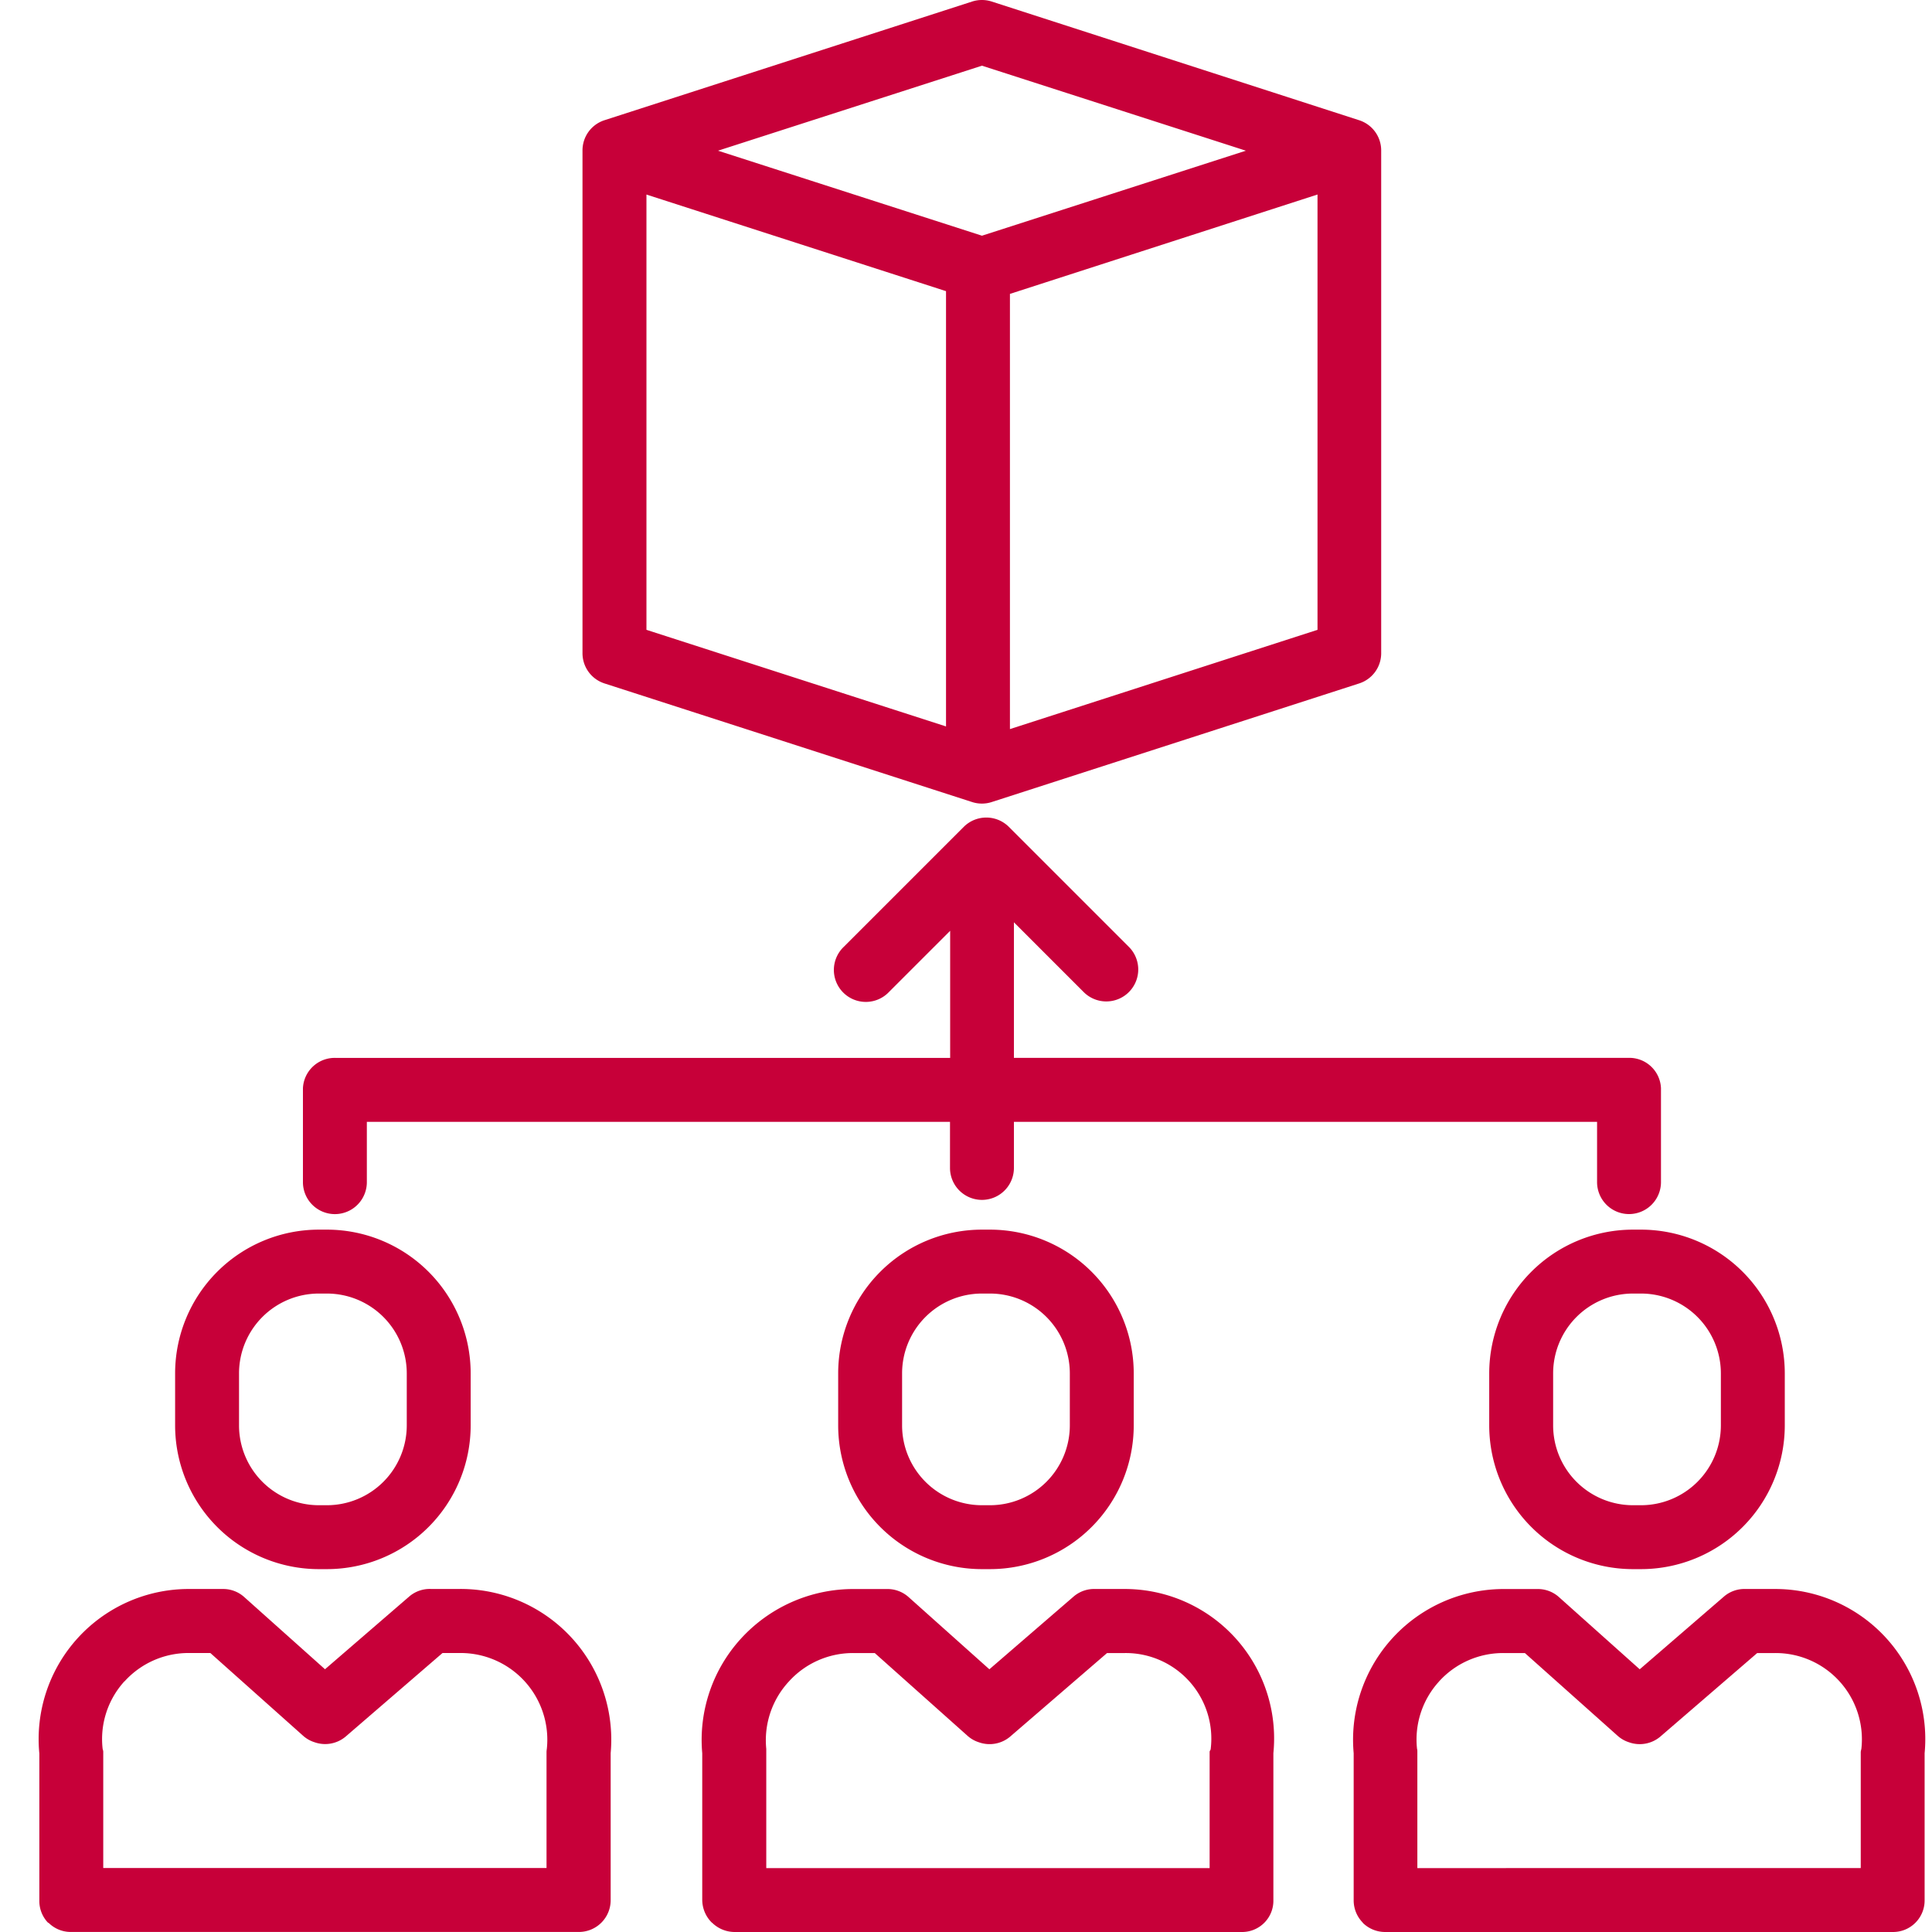
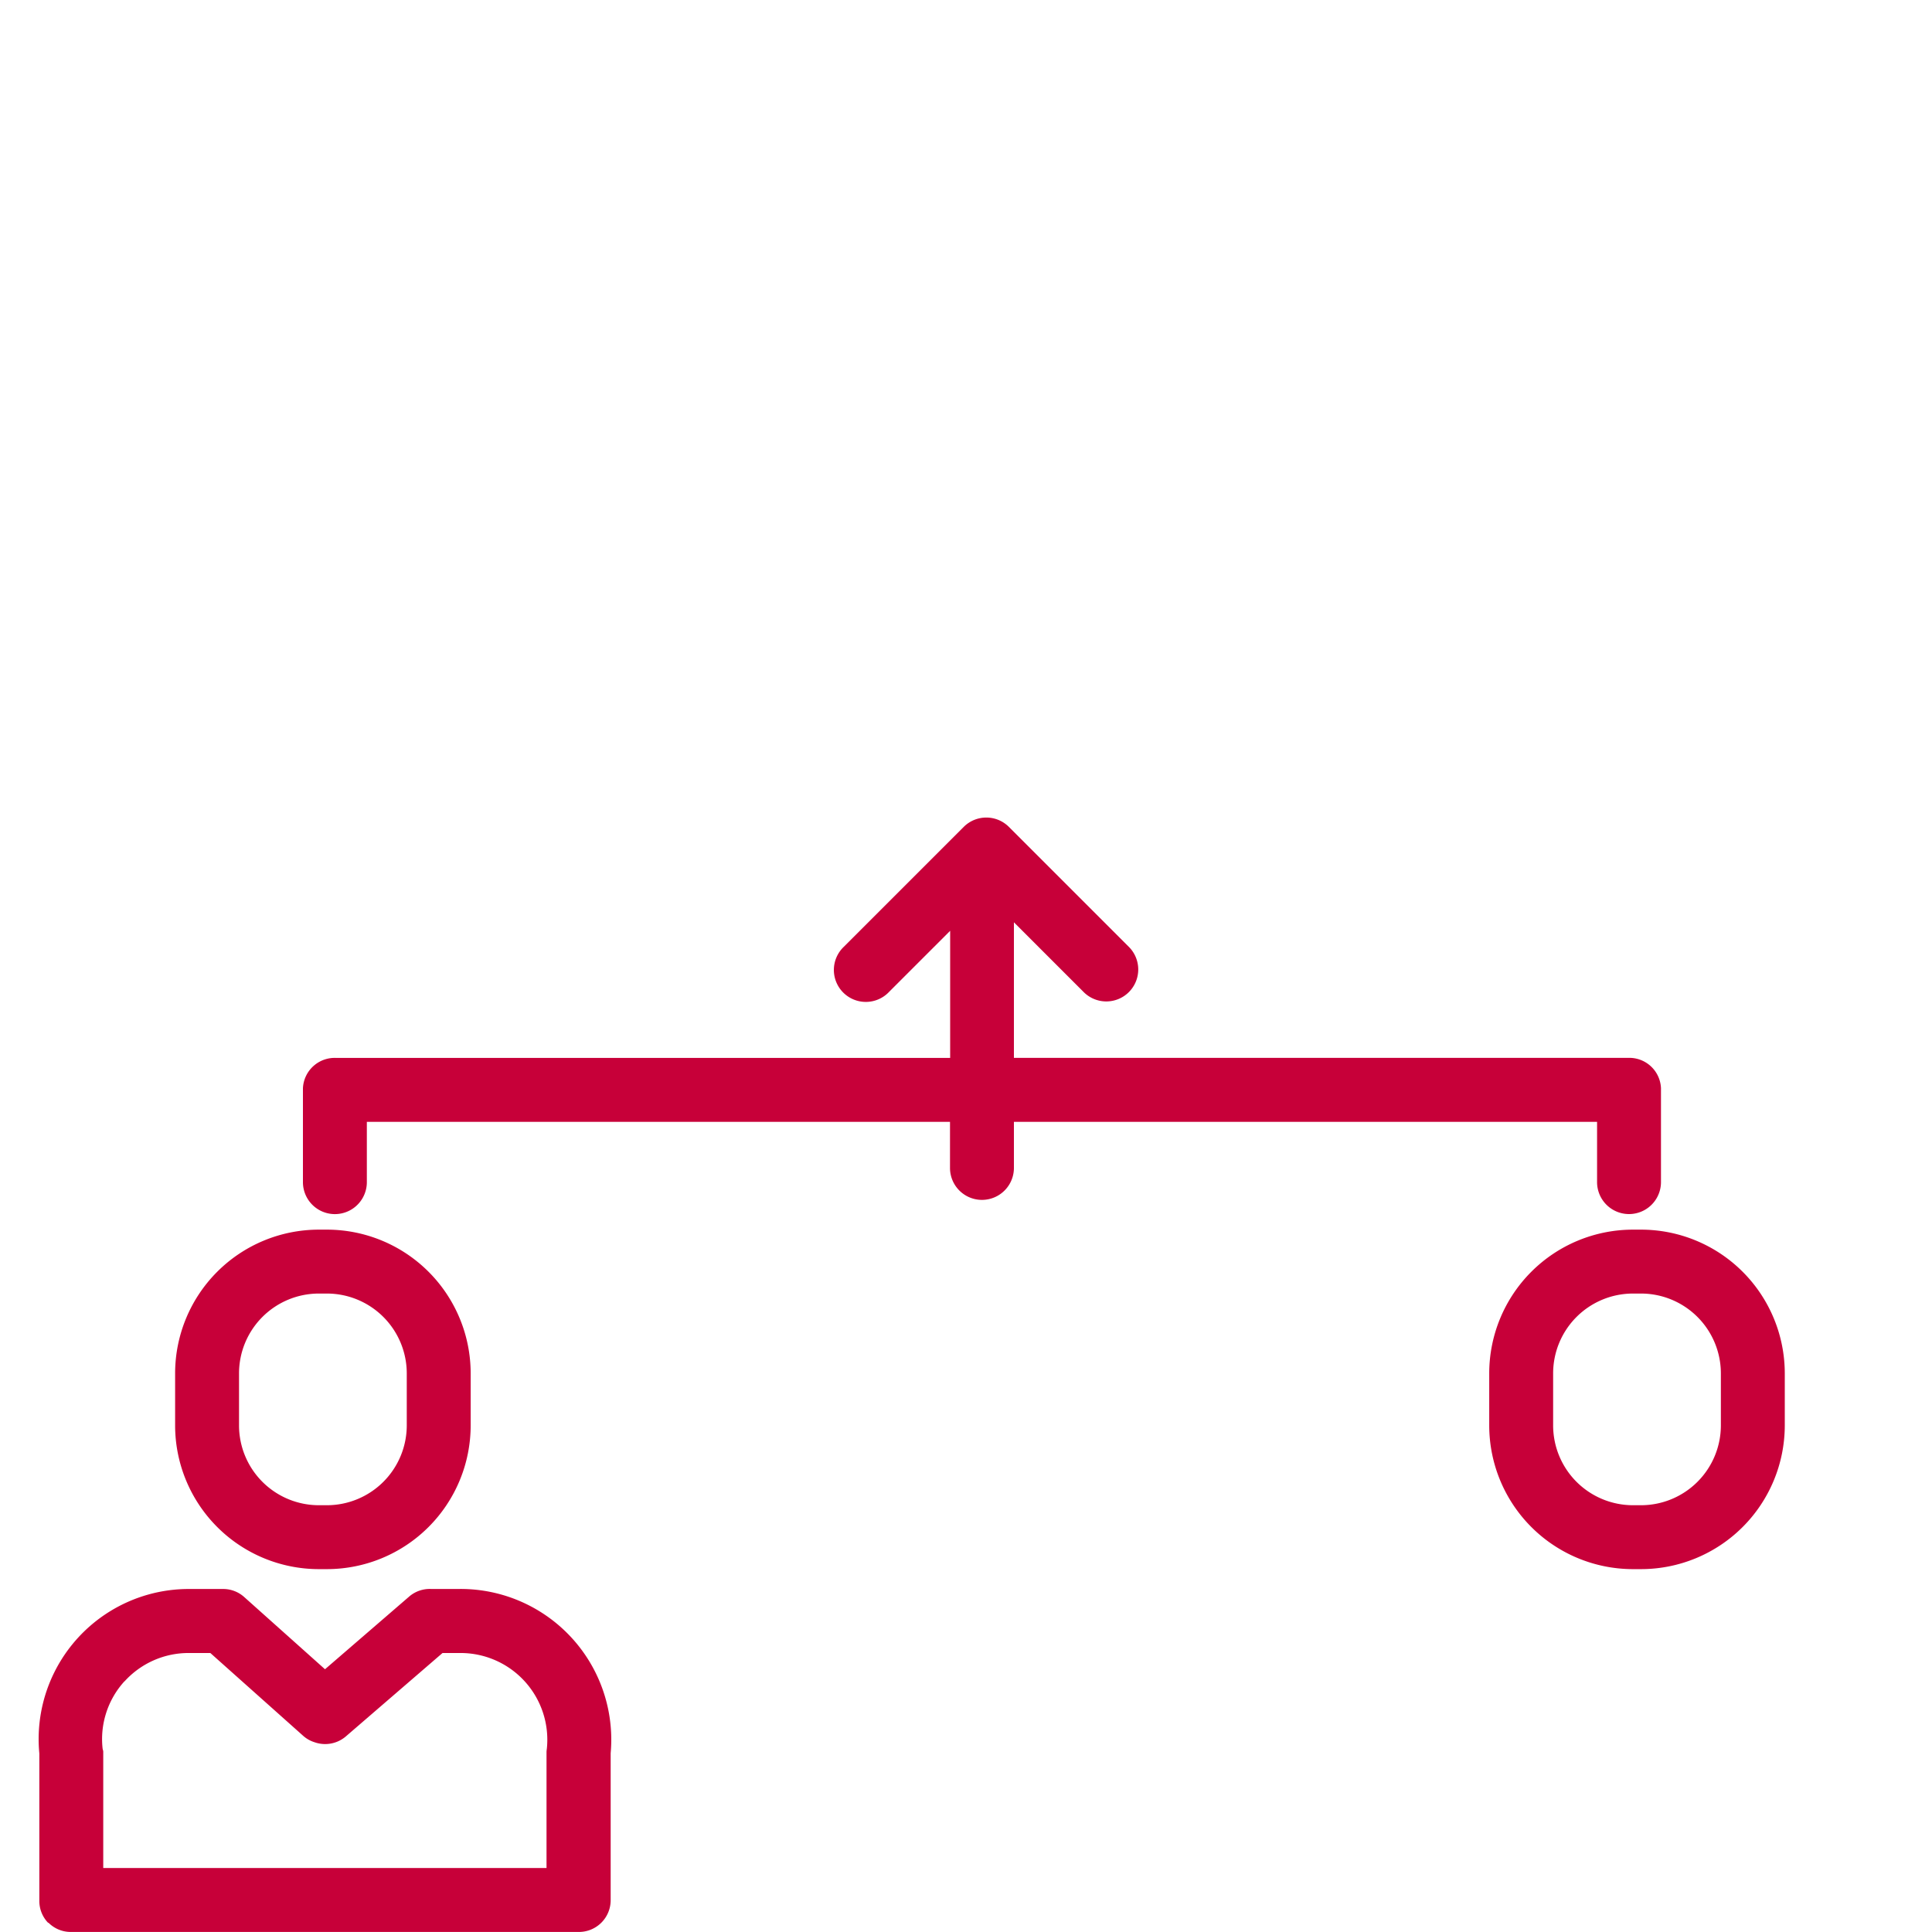
<svg xmlns="http://www.w3.org/2000/svg" width="50" height="50" viewBox="0 0 50 50">
  <g id="Enriched_Technical_System_and_Productive_Team" data-name="Enriched Technical System and Productive Team" transform="translate(-173 -163)">
    <rect id="Rectangle_27" data-name="Rectangle 27" width="50" height="50" transform="translate(173 163)" fill="#c8c8c8" opacity="0" />
    <g id="team_1_" data-name="team (1)" transform="translate(173.652 163)">
      <path id="Path_2403" data-name="Path 2403" d="M100.008,214.083a.827.827,0,1,0,1.654,0v-2.432a.82.82,0,0,0-.86-.783H84.916v-3.509l1.8,1.8a.827.827,0,1,0,1.17-1.169l-3.1-3.1a.827.827,0,0,0-1.169,0l-3.1,3.1a.827.827,0,1,0,1.169,1.169l1.58-1.58v3.29H67.379a.823.823,0,0,0-.863.783v2.432a.827.827,0,1,0,1.654,0v-1.561H83.262v1.193a.827.827,0,1,0,1.654,0v-1.193h15.092Zm0,0" transform="translate(-59.328 -183.49)" fill="#c70039" />
      <path id="Path_2404" data-name="Path 2404" d="M42.165,311.569a3.722,3.722,0,0,0-3.721-3.721h-.207a3.721,3.721,0,0,0-3.721,3.721v1.344a3.721,3.721,0,0,0,3.721,3.721h.207a3.722,3.722,0,0,0,3.721-3.721Zm-1.654,1.344a2.068,2.068,0,0,1-2.067,2.067h-.207a2.067,2.067,0,0,1-2.067-2.067v-1.344a2.067,2.067,0,0,1,2.067-2.067h.207a2.068,2.068,0,0,1,2.067,2.067Zm0,0" transform="translate(-30.636 -276.025)" fill="#c70039" />
      <path id="Path_2405" data-name="Path 2405" d="M.6,406.477a.812.812,0,0,0,.579.242l13.153,0a.822.822,0,0,0,.82-.827v-3.8a3.9,3.9,0,0,0-3.9-4.25H10.49a.814.814,0,0,0-.541.187l-2.19,1.891-2.1-1.877a.815.815,0,0,0-.552-.2h-.85A3.885,3.885,0,0,0,.366,402.1v3.8a.815.815,0,0,0,.23.585Zm1.971-6.243a2.233,2.233,0,0,1,1.688-.734h.533L7.2,401.648a.8.8,0,0,0,.285.16.824.824,0,0,0,.809-.146L10.8,399.5h.445A2.244,2.244,0,0,1,13.5,401.98a.683.683,0,0,0-.008.076v3.008H2.02v-3.009c0-.025-.01-.051-.016-.076a2.221,2.221,0,0,1,.564-1.746Zm0,0" transform="translate(0 -356.72)" fill="#c70039" />
-       <path id="Path_2406" data-name="Path 2406" d="M208.165,311.569a3.722,3.722,0,0,0-3.721-3.721h-.207a3.721,3.721,0,0,0-3.721,3.721v1.344a3.721,3.721,0,0,0,3.721,3.721h.207a3.722,3.722,0,0,0,3.721-3.721Zm-1.654,1.344a2.068,2.068,0,0,1-2.067,2.067h-.207a2.067,2.067,0,0,1-2.067-2.067v-1.344a2.067,2.067,0,0,1,2.067-2.067h.207a2.068,2.068,0,0,1,2.067,2.067Zm0,0" transform="translate(-179.476 -276.025)" fill="#c70039" />
-       <path id="Path_2407" data-name="Path 2407" d="M166.632,406.477a.836.836,0,0,0,.589.242l13.139,0a.809.809,0,0,0,.8-.827v-3.8a3.867,3.867,0,0,0-3.865-4.25h-.753a.813.813,0,0,0-.542.187l-2.19,1.891-2.1-1.877a.819.819,0,0,0-.553-.2h-.85a3.939,3.939,0,0,0-2.923,1.28,3.885,3.885,0,0,0-1.005,2.97v3.8a.834.834,0,0,0,.25.585Zm1.991-6.243a2.234,2.234,0,0,1,1.688-.734h.533l2.409,2.149a.805.805,0,0,0,.285.16.824.824,0,0,0,.809-.146l2.508-2.163h.445a2.215,2.215,0,0,1,2.238,2.481c0,.028-.028.048-.028.076v3.008H168.036v-3.009c0-.025,0-.05,0-.076A2.237,2.237,0,0,1,168.623,400.234Zm0,0" transform="translate(-148.857 -356.719)" fill="#c70039" />
      <path id="Path_2408" data-name="Path 2408" d="M371.165,311.569a3.722,3.722,0,0,0-3.721-3.721h-.207a3.721,3.721,0,0,0-3.721,3.721v1.344a3.721,3.721,0,0,0,3.721,3.721h.207a3.722,3.722,0,0,0,3.721-3.721Zm-1.654,1.344a2.068,2.068,0,0,1-2.067,2.067h-.207a2.067,2.067,0,0,1-2.067-2.067v-1.344a2.067,2.067,0,0,1,2.067-2.067h.207a2.068,2.068,0,0,1,2.067,2.067Zm0,0" transform="translate(-325.627 -276.025)" fill="#c70039" />
-       <path id="Path_2409" data-name="Path 2409" d="M329.614,406.477a.822.822,0,0,0,.583.242l13.148,0a.816.816,0,0,0,.814-.827v-3.8a3.885,3.885,0,0,0-3.888-4.25h-.754a.812.812,0,0,0-.541.187l-2.19,1.891-2.1-1.877a.817.817,0,0,0-.553-.2h-.85a3.9,3.9,0,0,0-3.9,4.25v3.8a.821.821,0,0,0,.237.585Zm1.979-6.243a2.235,2.235,0,0,1,1.688-.734h.533l2.409,2.149a.808.808,0,0,0,.285.16.825.825,0,0,0,.81-.146l2.508-2.163h.445a2.233,2.233,0,0,1,2.251,2.481.625.625,0,0,0-.016.076v3.008H331.031v-3.009c0-.025,0-.051-.008-.076a2.227,2.227,0,0,1,.571-1.746Zm0,0" transform="translate(-295.002 -356.719)" fill="#c70039" />
-       <path id="Path_2410" data-name="Path 2410" d="M147.106.04a.826.826,0,0,0-.508,0l-9.517,3.072a.82.82,0,0,0-.566.787v13a.821.821,0,0,0,.566.787l9.521,3.072a.823.823,0,0,0,.5,0l9.517-3.072a.821.821,0,0,0,.566-.787V3.9a.821.821,0,0,0-.566-.787ZM146.853,1.7l6.83,2.2-6.83,2.2-6.831-2.2ZM138.17,5.035l7.753,2.5V18.8L138.17,16.3Zm9.407,13.834V7.606l7.96-2.572V16.3Zm0,0" transform="translate(-122.092)" fill="#c70039" />
    </g>
  </g>
</svg>